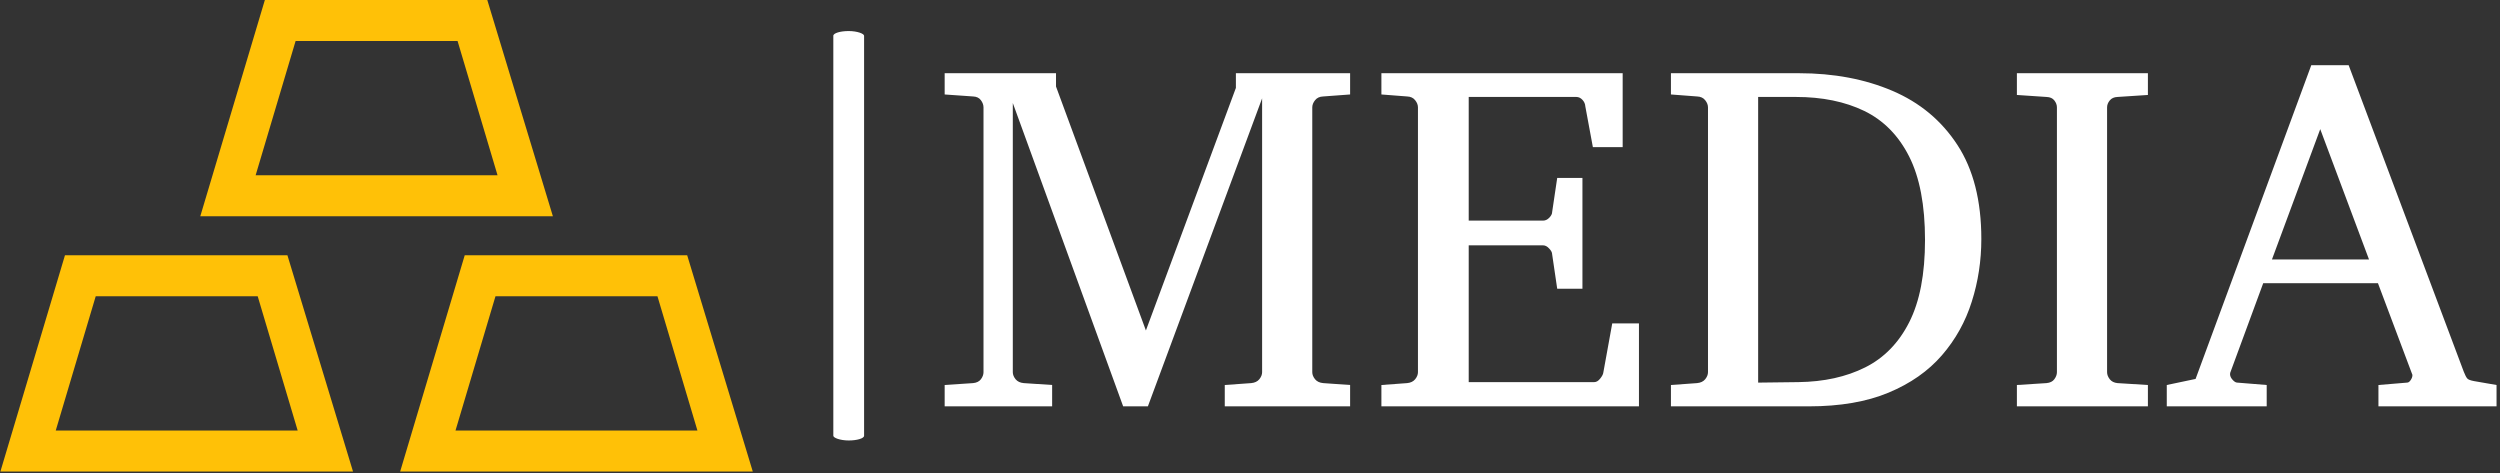
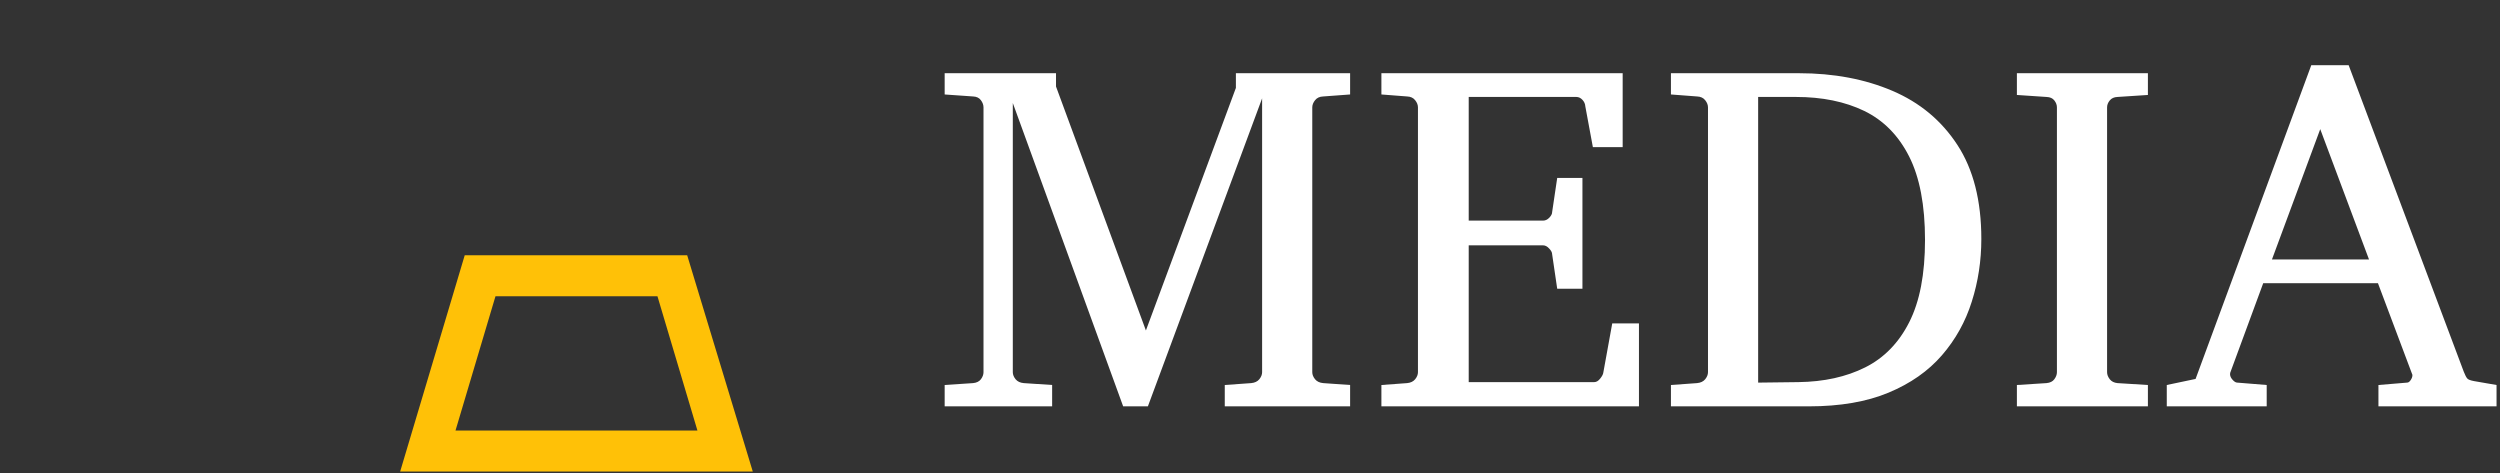
<svg xmlns="http://www.w3.org/2000/svg" version="1.1" width="1500" height="284" viewBox="0 0 1500 284">
  <rect x="0" y="0" width="1500" height="284" fill="#333333" stroke="none" />
  <g transform="matrix(1,0,0,1,-0.909,-0.545)">
    <svg viewBox="0 0 396 75" data-background-color="#000000" preserveAspectRatio="xMidYMid meet" height="284" width="1500">
      <g id="tight-bounds" transform="matrix(1,0,0,1,0.24,0.144)">
        <svg viewBox="0 0 395.52 74.712" height="74.712" width="395.52">
          <g>
            <svg viewBox="0 0 636.163 120.168" height="74.712" width="395.52">
              <g>
-                 <rect width="7.841" height="104.343" x="212.275" y="7.913" fill="#ffffff" opacity="1" stroke-width="0" stroke="transparent" fill-opacity="1" class="rect-yte-0" data-fill-palette-color="primary" rx="1%" id="yte-0" data-palette-color="#ffffff" />
-               </g>
+                 </g>
              <g transform="matrix(1,0,0,1,240.643,16.608)">
                <svg viewBox="0 0 395.52 86.953" height="86.953" width="395.52">
                  <g id="textblocktransform">
                    <svg viewBox="0 0 395.52 86.953" height="86.953" width="395.52" id="textblock">
                      <g>
                        <svg viewBox="0 0 395.52 86.953" height="86.953" width="395.52">
                          <g transform="matrix(1,0,0,1,0,0)">
                            <svg width="395.52" viewBox="1.44 -34.35 156.24 34.35" height="86.953" data-palette-color="#ffffff">
                              <path d="M42.26-2.15L42.26 0 29.64 0 29.64-2.15 32.3-2.34Q32.84-2.39 33.12-2.73 33.4-3.08 33.4-3.44L33.4-3.44 33.4-31.01 21.9 0 19.41 0 8.3-30.54 8.3-3.44Q8.3-3.08 8.58-2.73 8.86-2.39 9.4-2.34L9.4-2.34 12.26-2.15 12.26 0 1.44 0 1.44-2.15 4.3-2.34Q4.83-2.39 5.09-2.73 5.35-3.08 5.35-3.44L5.35-3.44 5.35-30.1Q5.35-30.47 5.09-30.82 4.83-31.18 4.3-31.2L4.3-31.2 1.44-31.4 1.44-33.54 12.65-33.54 12.65-32.2 21.7-7.64 30.76-32.06 30.76-33.54 42.26-33.54 42.26-31.4 39.55-31.2Q39.01-31.18 38.73-30.82 38.45-30.47 38.45-30.1L38.45-30.1 38.45-3.44Q38.45-3.08 38.73-2.73 39.01-2.39 39.55-2.34L39.55-2.34 42.26-2.15ZM71.34-8.35L71.34 0 45.41 0 45.41-2.15 48-2.34Q48.53-2.39 48.81-2.73 49.09-3.08 49.09-3.44L49.09-3.44 49.09-30.1Q49.09-30.47 48.81-30.82 48.53-31.18 48-31.2L48-31.2 45.41-31.4 45.41-33.54 69.7-33.54 69.7-26.1 66.7-26.1 65.94-30.2Q65.92-30.57 65.65-30.86 65.38-31.15 65.04-31.15L65.04-31.15 54.2-31.15 54.2-18.7 61.69-18.7Q62.03-18.7 62.31-18.99 62.6-19.29 62.6-19.56L62.6-19.56 63.11-23 65.65-23 65.65-11.84 63.11-11.84 62.6-15.31Q62.6-15.58 62.3-15.89 62.01-16.21 61.69-16.21L61.69-16.21 54.2-16.21 54.2-2.44 66.84-2.44Q67.16-2.44 67.44-2.8 67.72-3.15 67.75-3.39L67.75-3.39 68.65-8.35 71.34-8.35ZM105.81-16.85L105.81-16.85Q105.81-13.57 104.85-10.55 103.9-7.52 101.84-5.14 99.78-2.76 96.47-1.38 93.16 0 88.45 0L88.45 0 74.56 0 74.56-2.15 77.19-2.34Q77.73-2.39 78.01-2.73 78.29-3.08 78.29-3.44L78.29-3.44 78.29-30.1Q78.29-30.47 78.01-30.82 77.73-31.18 77.19-31.2L77.19-31.2 74.56-31.4 74.56-33.54 87.45-33.54Q92.7-33.54 96.85-31.77 101-30 103.4-26.32 105.81-22.63 105.81-16.85ZM100.14-16.75L100.14-16.75Q100.14-22 98.54-25.16 96.94-28.32 94.03-29.74 91.11-31.15 87.15-31.15L87.15-31.15 83.34-31.15 83.34-2.39 87.4-2.44Q91.25-2.49 94.11-3.92 96.97-5.35 98.55-8.47 100.14-11.6 100.14-16.75ZM122.58-2.15L122.58 0 109.39 0 109.39-2.15 112.37-2.34Q112.91-2.39 113.16-2.73 113.42-3.08 113.42-3.44L113.42-3.44 113.42-30.1Q113.42-30.47 113.16-30.8 112.91-31.13 112.37-31.15L112.37-31.15 109.39-31.35 109.39-33.54 122.58-33.54 122.58-31.35 119.52-31.15Q119.01-31.13 118.74-30.8 118.47-30.47 118.47-30.1L118.47-30.1 118.47-3.44Q118.47-3.08 118.74-2.73 119.01-2.39 119.52-2.34L119.52-2.34 122.58-2.15ZM157.68-2.15L157.68 0 145.79 0 145.79-2.15 148.67-2.39Q148.87-2.39 149.04-2.65 149.21-2.91 149.21-3.13L149.21-3.13Q149.21-3.22 149.18-3.25L149.18-3.25 145.74-12.4 134.19-12.4 130.87-3.39Q130.85-3.34 130.85-3.25L130.85-3.25Q130.85-2.95 131.11-2.67 131.36-2.39 131.58-2.39L131.58-2.39 134.54-2.15 134.54 0 124.48 0 124.48-2.15 127.38-2.76 139.03-34.35 142.79-34.35 154.38-3.49Q154.58-2.98 154.73-2.81 154.87-2.64 155.43-2.54L155.43-2.54 157.68-2.15ZM135.07-14.79L144.84-14.79 139.93-27.91 135.07-14.79Z" opacity="1" transform="matrix(1,0,0,1,0,0)" fill="#ffffff" class="wordmark-text-0" data-fill-palette-color="primary" id="text-0" />
                            </svg>
                          </g>
                        </svg>
                      </g>
                    </svg>
                  </g>
                </svg>
              </g>
              <g>
                <svg viewBox="0 0 191.747 120.168" height="120.168" width="191.747">
                  <g>
                    <svg version="1.1" x="0" y="0" viewBox="13.3 27 73.4 46" enable-background="new 0 0 100 100" xml:space="preserve" height="120.168" width="191.747" class="icon-icon-0" data-fill-palette-color="accent" id="icon-0">
                      <g fill="#ffc107" data-fill-palette-color="accent">
-                         <path d="M47.7 73H13.3L19.6 51.9H41.3zM18.7 69H42.3L38.4 55.9H22.6z" fill="#ffc107" data-fill-palette-color="accent" />
-                       </g>
+                         </g>
                      <g fill="#ffc107" data-fill-palette-color="accent">
                        <path d="M86.7 73H52.3L58.6 51.9H80.3zM57.7 69H81.3L77.4 55.9H61.6z" fill="#ffc107" data-fill-palette-color="accent" />
                      </g>
                      <g fill="#ffc107" data-fill-palette-color="accent">
-                         <path d="M67.2 48.1H32.8L39.1 27H60.8zM38.2 44.1H61.8L57.9 31H42.1z" fill="#ffc107" data-fill-palette-color="accent" />
-                       </g>
+                         </g>
                    </svg>
                  </g>
                </svg>
              </g>
            </svg>
          </g>
          <defs />
        </svg>
        <rect width="395.52" height="74.712" fill="none" stroke="none" visibility="hidden" />
      </g>
    </svg>
  </g>
</svg>